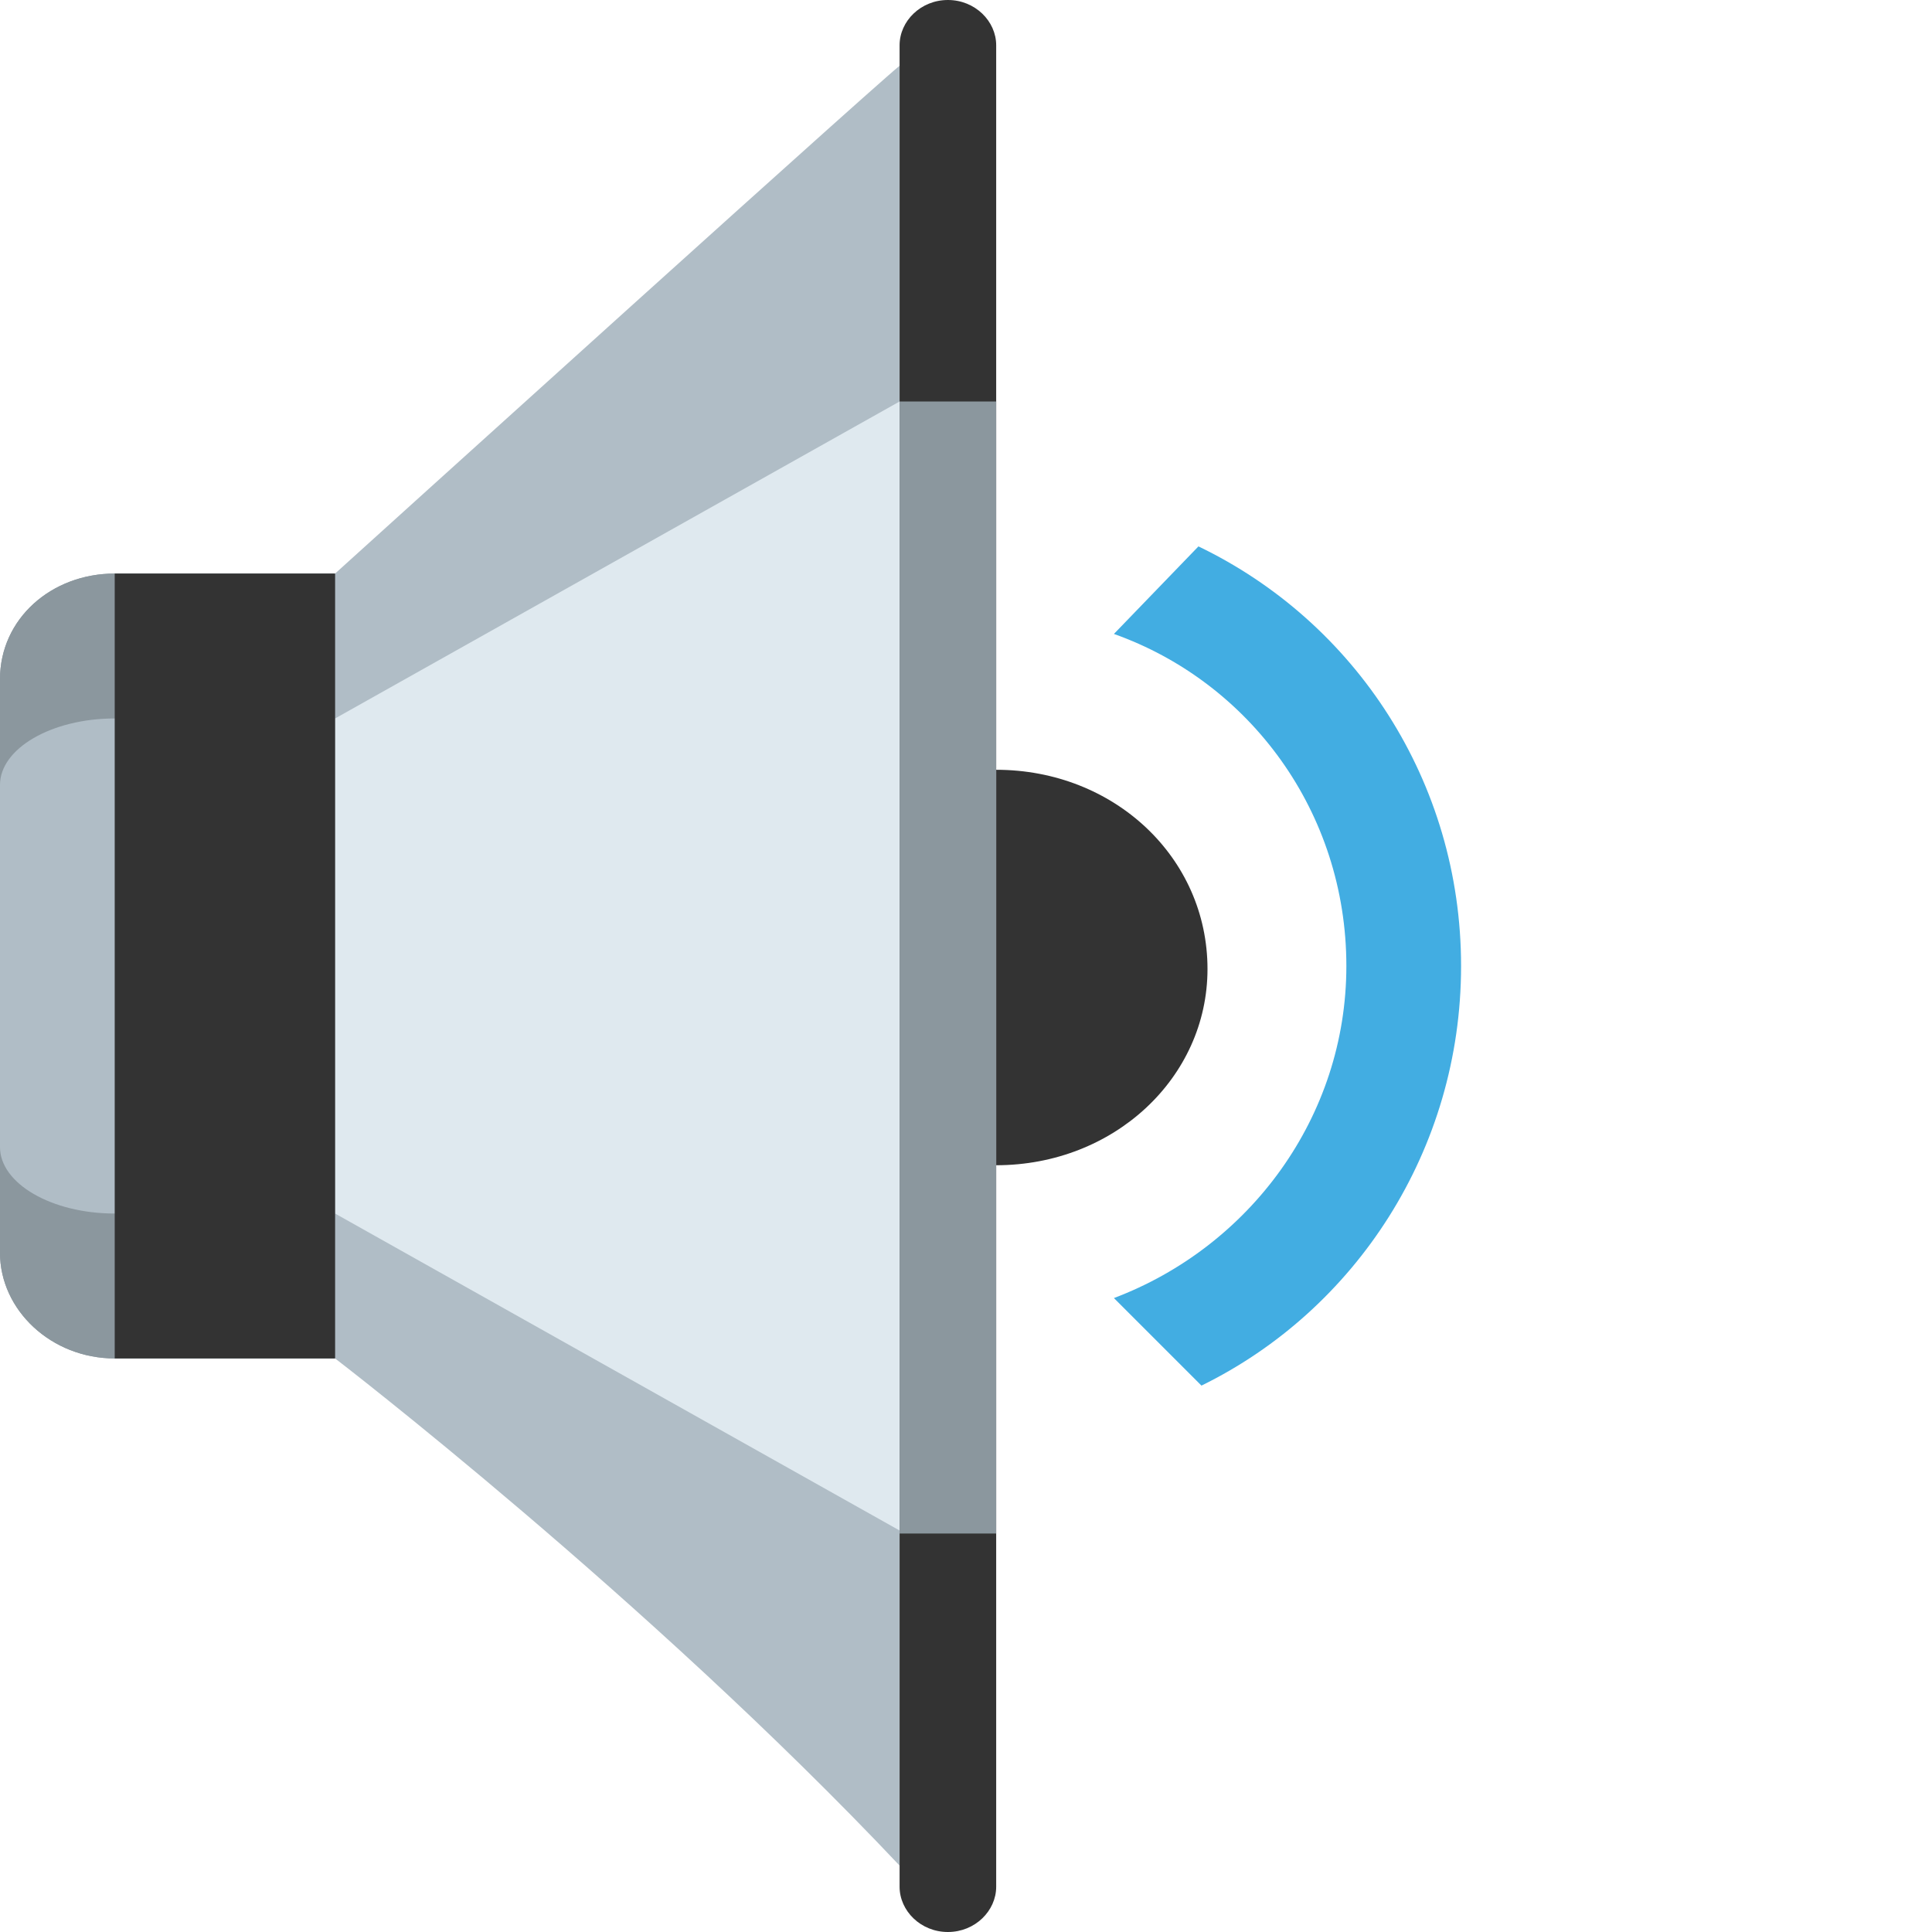
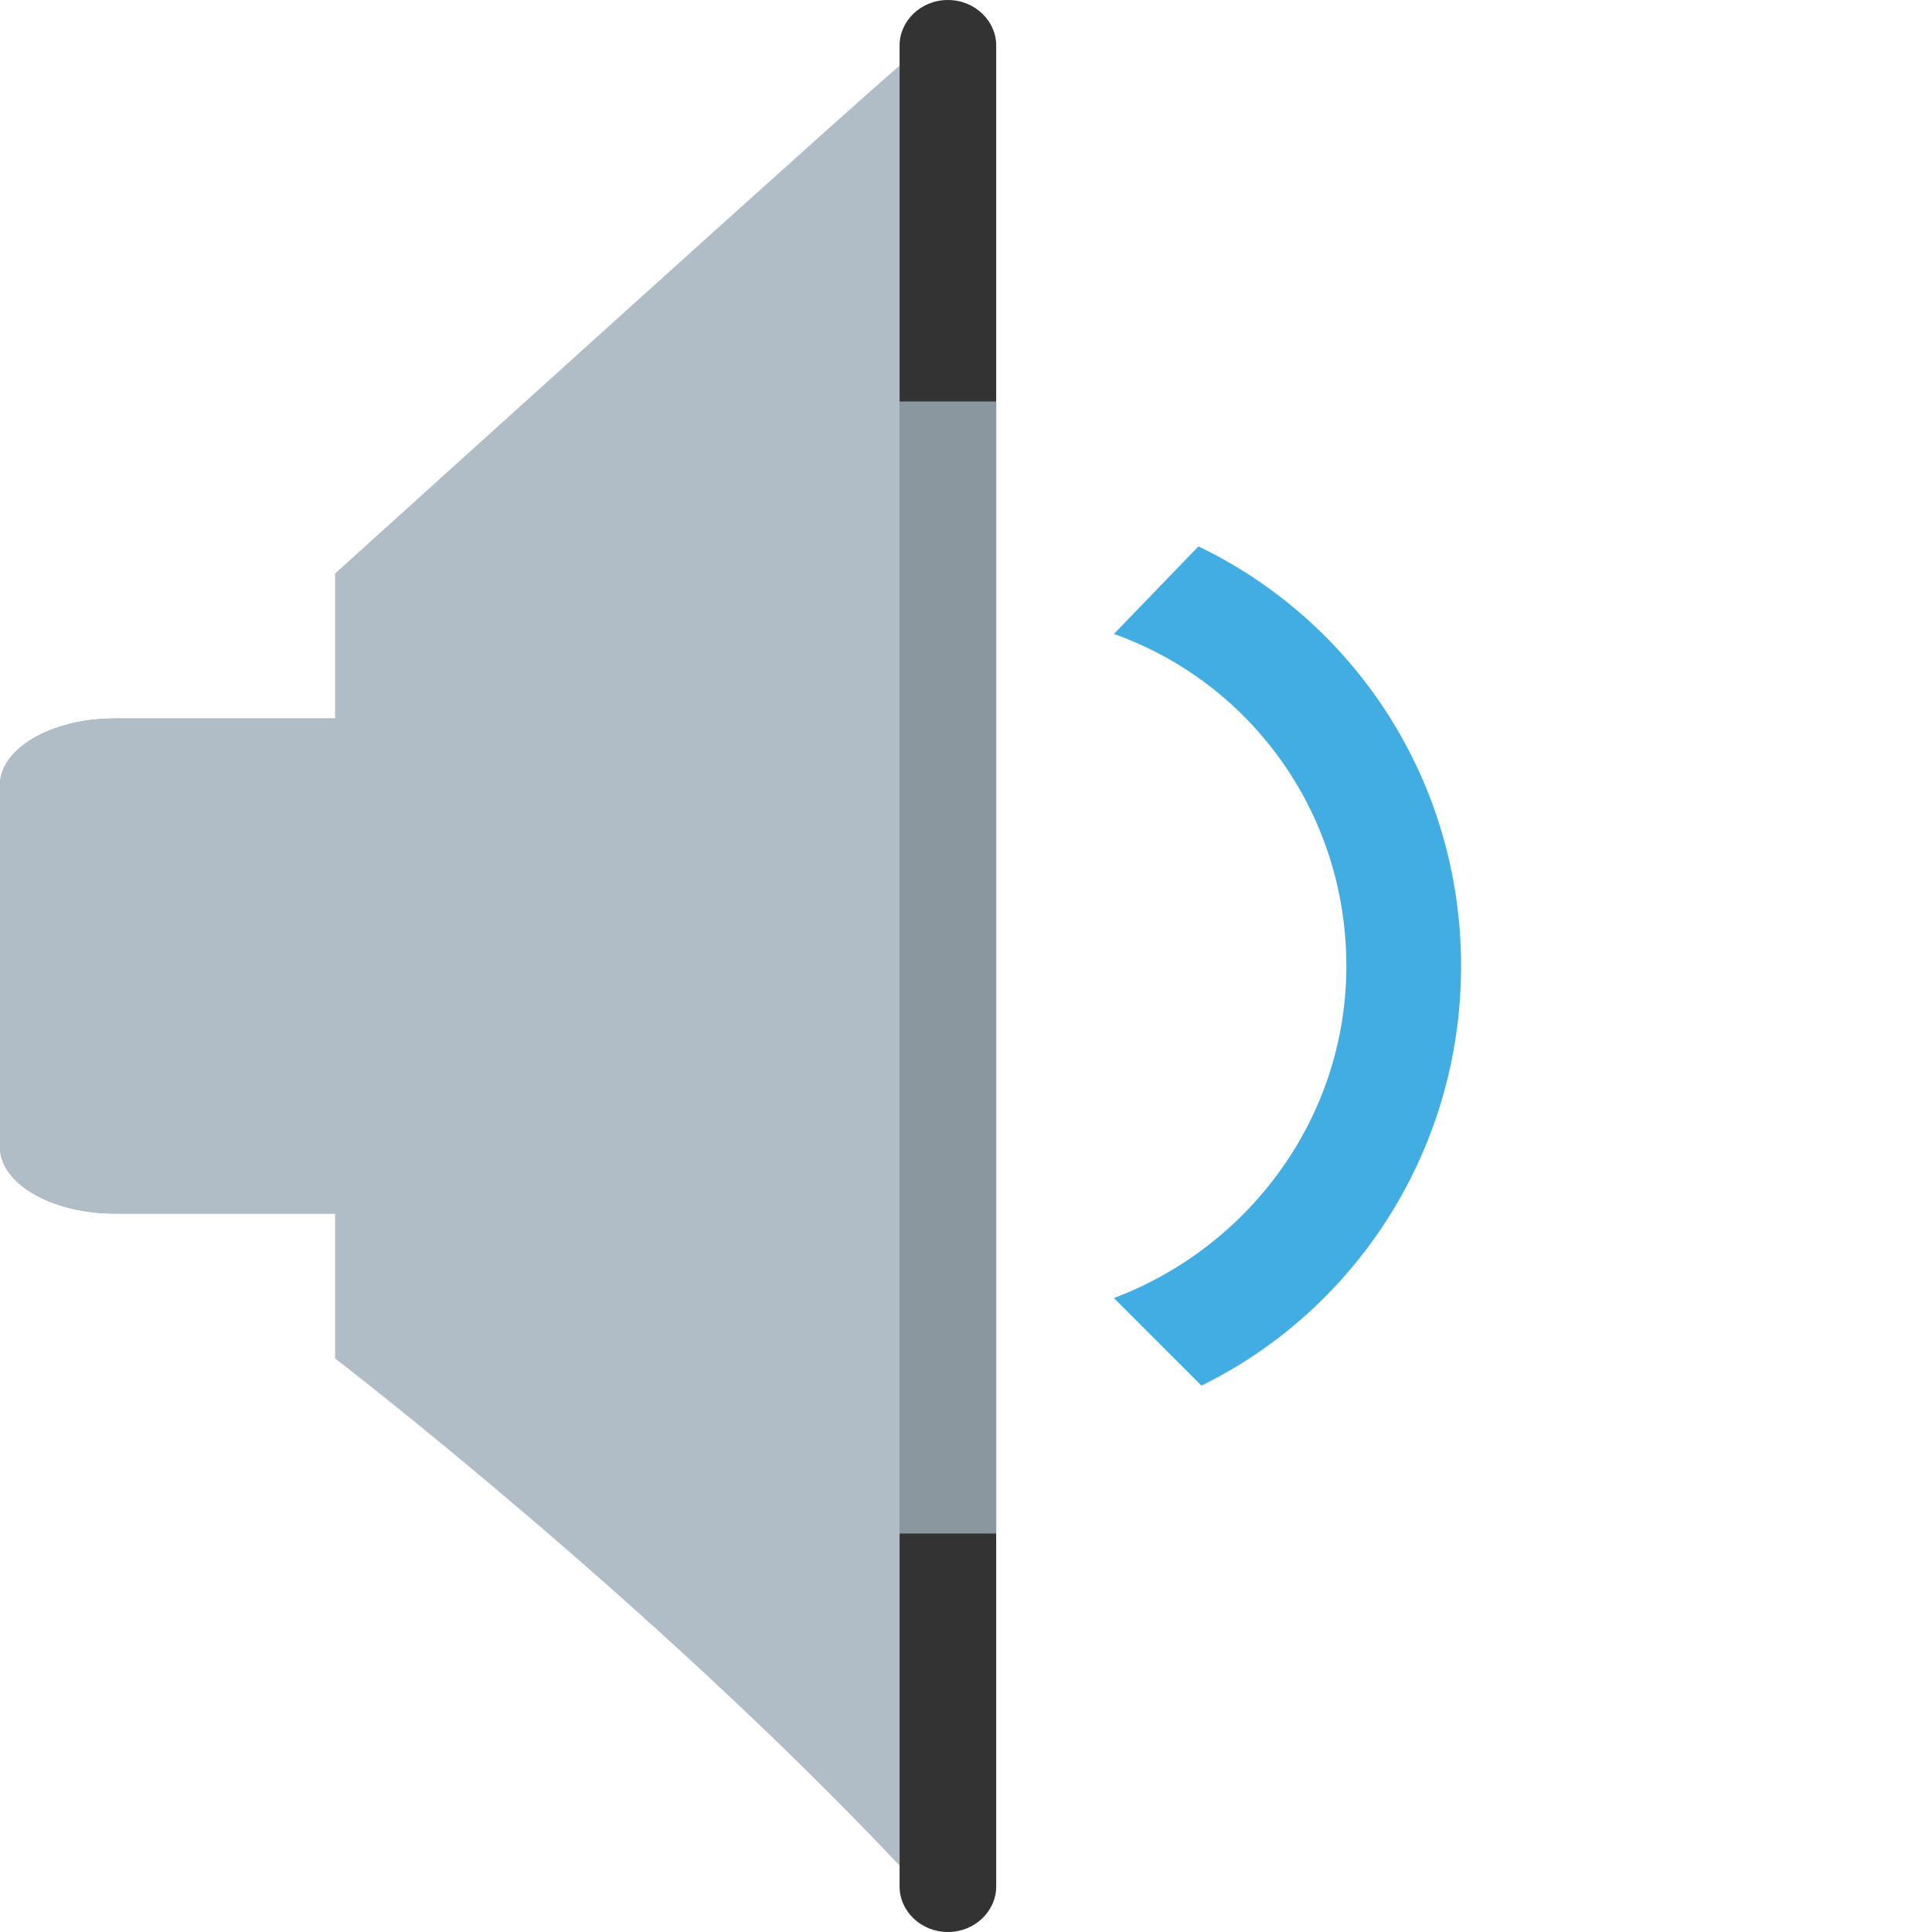
<svg xmlns="http://www.w3.org/2000/svg" xmlns:xlink="http://www.w3.org/1999/xlink" viewBox="0 0 64 64" enable-background="new 0 0 64 64">
  <path d="m44.6 32c0 5-3.2 9.3-7.7 11l2.9 2.9c5.1-2.5 8.6-7.8 8.6-13.9 0-6.1-3.5-11.4-8.7-13.9l-2.8 2.9c4.5 1.6 7.7 5.9 7.7 11" fill="#42ade2" />
-   <path d="m11.1 45h-7.3c-2.1 0-3.8-1.6-3.8-3.5v-19c0-2 1.7-3.5 3.8-3.5h7.3v26" fill="#8b979e" id="0" />
  <use xlink:href="#0" />
  <path d="M29.8,2.2C31.1,0.9,11.1,19,11.1,19v26c0,0,10.3,7.9,18.7,16.8V2.2z" fill="#b0bdc6" />
  <g fill="#333">
-     <path d="m33 25.5v13.1c3.9 0 7-2.9 7-6.5 0-3.7-3.1-6.6-7-6.6" />
    <path d="m33 62.5c0 .8-.7 1.5-1.6 1.5-.9 0-1.6-.7-1.6-1.5v-61c0-.8.7-1.5 1.6-1.5.9 0 1.6.7 1.6 1.5v61" />
  </g>
  <path d="M11.1,40.2H3.8c-2.1,0-3.8-1-3.8-2.2V26c0-1.2,1.7-2.2,3.8-2.2h7.3V40.2z" fill="#8b979e" />
  <path d="M11.1,40.2H3.8c-2.1,0-3.8-1-3.8-2.2V26c0-1.2,1.7-2.2,3.8-2.2h7.3V40.2z" fill="#b0bdc6" />
-   <path fill="#dfe9ef" d="m29.8 13.3l-18.7 10.5v16.4l18.7 10.5z" />
  <path fill="#8b979e" d="m29.8 13.3h3.2v37.5h-3.2z" />
-   <path fill="#333" d="m3.8 19h7.3v26h-7.3z" />
</svg>